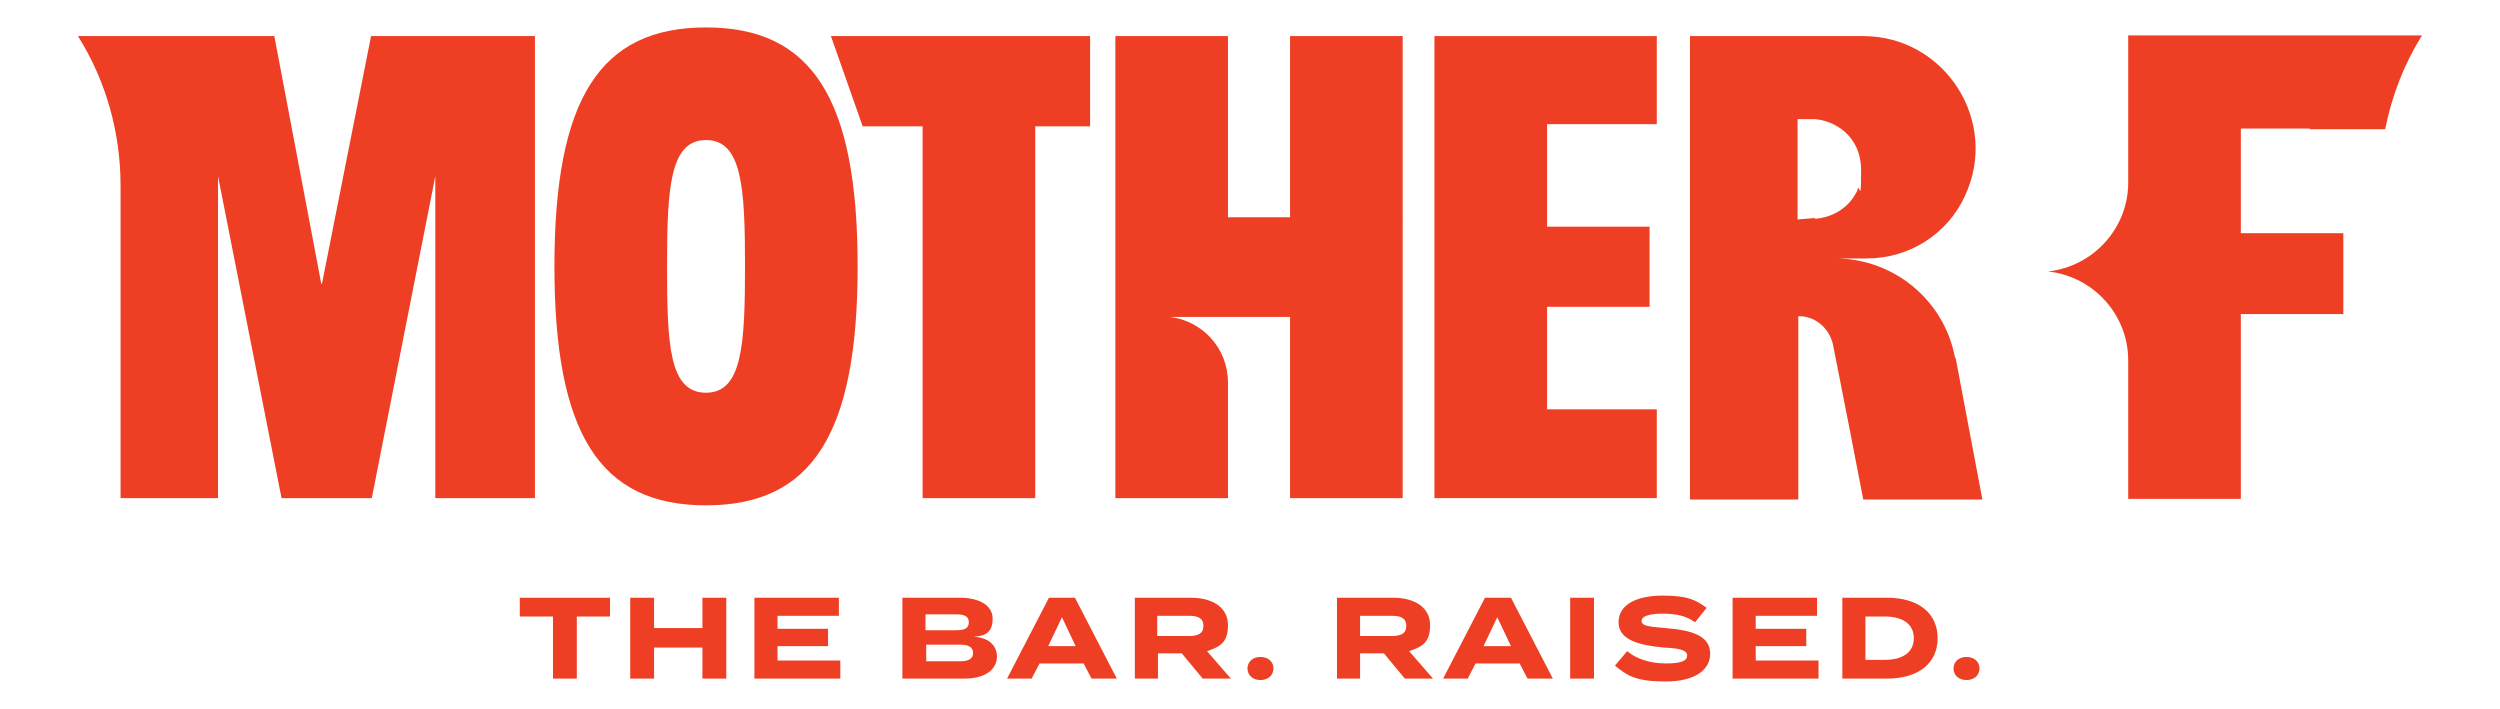
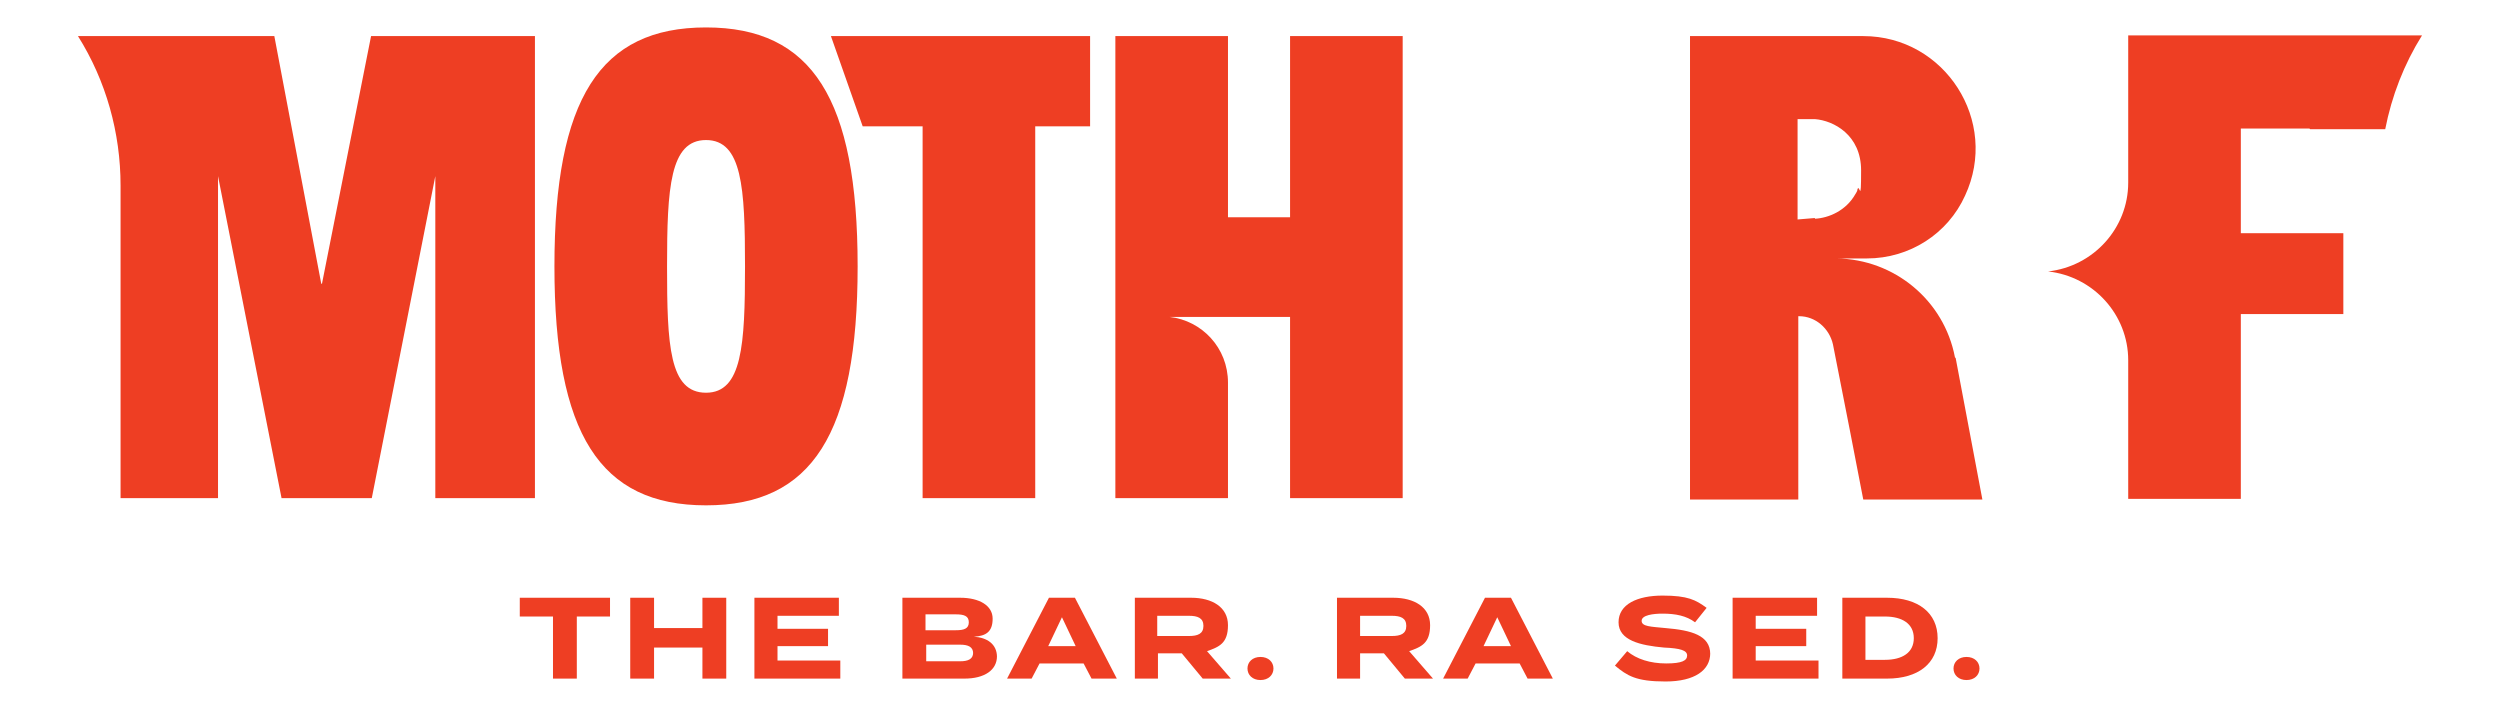
<svg xmlns="http://www.w3.org/2000/svg" id="Layer_1" viewBox="0 0 346.3 98.2">
  <defs>
    <style> .st0 { fill: #ee3e23; } </style>
  </defs>
  <g>
    <path class="st0" d="M97.8,3.8c-14.7,0-21,9.9-21,33.1s6.3,33.1,21,33.1,21-9.9,21-33.1S112.5,3.8,97.8,3.8ZM97.8,54.4c-5.1,0-5.4-6.6-5.4-17.5s.4-17.5,5.4-17.5,5.4,6.6,5.4,17.5-.4,17.5-5.4,17.5Z" />
    <polygon class="st0" points="119.5 17.5 127.8 17.5 127.8 69 143.4 69 143.4 17.5 151 17.5 151 5 115.1 5 119.5 17.5" />
-     <polygon class="st0" points="198.7 69 229.5 69 229.5 56.7 214.3 56.7 214.3 42.5 228.5 42.5 228.5 31.4 214.3 31.4 214.3 17.2 229.5 17.2 229.5 5 198.7 5 198.7 69" />
    <path class="st0" d="M44.5,39.3l-6.5-34.3H10.8c3.9,6.2,5.9,13.4,5.9,20.7v43.3h13.5V24.4l8.8,44.6h12.5l8.8-44.6v44.6h13.8V5h-22.7l-6.8,34.3Z" />
    <path class="st0" d="M178.7,30.1h-8.6V5h-15.6v64h15.6v-16c0-4.8-3.6-8.6-8.1-9.1h16.7v25.1h15.6V5h-15.6v25.1Z" />
    <path class="st0" d="M320,17.9h0s10.4,0,10.4,0c.9-4.6,2.6-9,5.1-13h-40.7v20.4c0,6.3-4.8,11.6-11.1,12.3h0s0,0,0,0c6.3.7,11.1,6,11.1,12.3v19.2h15.6v-25.6h14.2v-11.2h-14.2v-14.5h9.5Z" />
    <path class="st0" d="M270.8,49.5c-1.5-7.9-8.4-13.6-16.4-13.7h4.2c5.9,0,11.2-3.4,13.6-8.7h0c4.8-10.3-2.8-22.1-14.1-22.1h-24v64.2h15v-25.4s0,0,.1,0c2.3,0,4.2,1.7,4.7,3.9l2.4,12.2,1.8,9.3h16.5l-3.7-19.6ZM251.4,30.2l-2.4.2v-13.9h2.4c2.6.2,6.4,2.2,6.4,7.1s-.2,1.8-.5,2.6c0,.3-.2.5-.3.7h0c-1.3,2.3-3.7,3.3-5.6,3.4Z" />
  </g>
  <g>
    <path class="st0" d="M84.5,85.4h-4.6v8.6h-3.3v-8.6h-4.6v-2.6h12.5v2.6Z" />
    <path class="st0" d="M100.6,82.8v11.2h-3.3v-4.3h-6.7v4.3h-3.3v-11.2h3.3v4.2h6.7v-4.2h3.3Z" />
    <path class="st0" d="M116.4,91.5v2.5h-11.9v-11.2h11.7v2.5h-8.5v1.8h7v2.4h-7v2h8.7Z" />
    <path class="st0" d="M138.1,90.9c0,1.9-1.7,3.1-4.5,3.1h-8.6v-11.2h8c2.7,0,4.5,1.1,4.5,2.9s-.9,2.4-2.6,2.5c1.8.1,3.2,1,3.2,2.8ZM128.2,87.3h4.2c1.1,0,1.8-.2,1.8-1.1s-.7-1.1-1.8-1.1h-4.2v2.2ZM134.8,90.5c0-.9-.7-1.2-1.8-1.2h-4.7v2.3h4.7c1.1,0,1.8-.3,1.8-1.2Z" />
    <path class="st0" d="M150.1,91.9h-6.1l-1.1,2.1h-3.4l5.8-11.2h3.6l5.8,11.2h-3.5l-1.1-2.1ZM149,89.5l-1.9-4-1.9,4h3.9Z" />
    <path class="st0" d="M166.6,94l-2.9-3.5h-3.3v3.5h-3.2v-11.2h7.8c2.9,0,5.1,1.3,5.1,3.8s-1.2,3-2.9,3.6l3.3,3.8h-3.8ZM164.7,88.1c1.2,0,2-.3,2-1.4s-.8-1.4-2-1.4h-4.4v2.8h4.4Z" />
    <path class="st0" d="M172.8,92.6c0-.9.7-1.6,1.8-1.6s1.8.7,1.8,1.6-.7,1.6-1.8,1.6-1.8-.7-1.8-1.6Z" />
    <path class="st0" d="M194.6,94l-2.9-3.5h-3.3v3.5h-3.2v-11.2h7.8c2.9,0,5.1,1.3,5.1,3.8s-1.2,3-2.9,3.6l3.3,3.8h-3.8ZM192.8,88.1c1.2,0,2-.3,2-1.4s-.8-1.4-2-1.4h-4.4v2.8h4.4Z" />
    <path class="st0" d="M210.5,91.9h-6.1l-1.1,2.1h-3.4l5.8-11.2h3.6l5.8,11.2h-3.5l-1.1-2.1ZM209.3,89.5l-1.9-4-1.9,4h3.9Z" />
-     <path class="st0" d="M217.5,94v-11.2h3.3v11.2h-3.3Z" />
    <path class="st0" d="M236.9,90.5c0,2.3-2.1,3.9-6.2,3.9s-5.3-.8-7-2.2l1.7-2c1.3,1.1,3.2,1.7,5.4,1.7s2.9-.4,2.9-1.1-.9-1-3.2-1.1c-3.3-.3-6.3-1-6.3-3.5s2.6-3.7,6.1-3.7,4.6.6,6.1,1.7l-1.6,2c-1.2-.9-2.7-1.2-4.5-1.2-1.3,0-2.9.2-2.9,1s1.3.8,3.3,1c3.6.3,6.2,1,6.2,3.6Z" />
    <path class="st0" d="M251.9,91.5v2.5h-11.9v-11.2h11.7v2.5h-8.5v1.8h7v2.4h-7v2h8.7Z" />
    <path class="st0" d="M268.4,88.4c0,3.5-2.7,5.6-7,5.6h-6.2v-11.2h6.2c4.3,0,7,2.1,7,5.6ZM265.1,88.4c0-2-1.6-3-4-3h-2.7v6h2.7c2.4,0,4-1,4-3Z" />
    <path class="st0" d="M270.6,92.6c0-.9.7-1.6,1.8-1.6s1.8.7,1.8,1.6-.7,1.6-1.8,1.6-1.8-.7-1.8-1.6Z" />
  </g>
</svg>